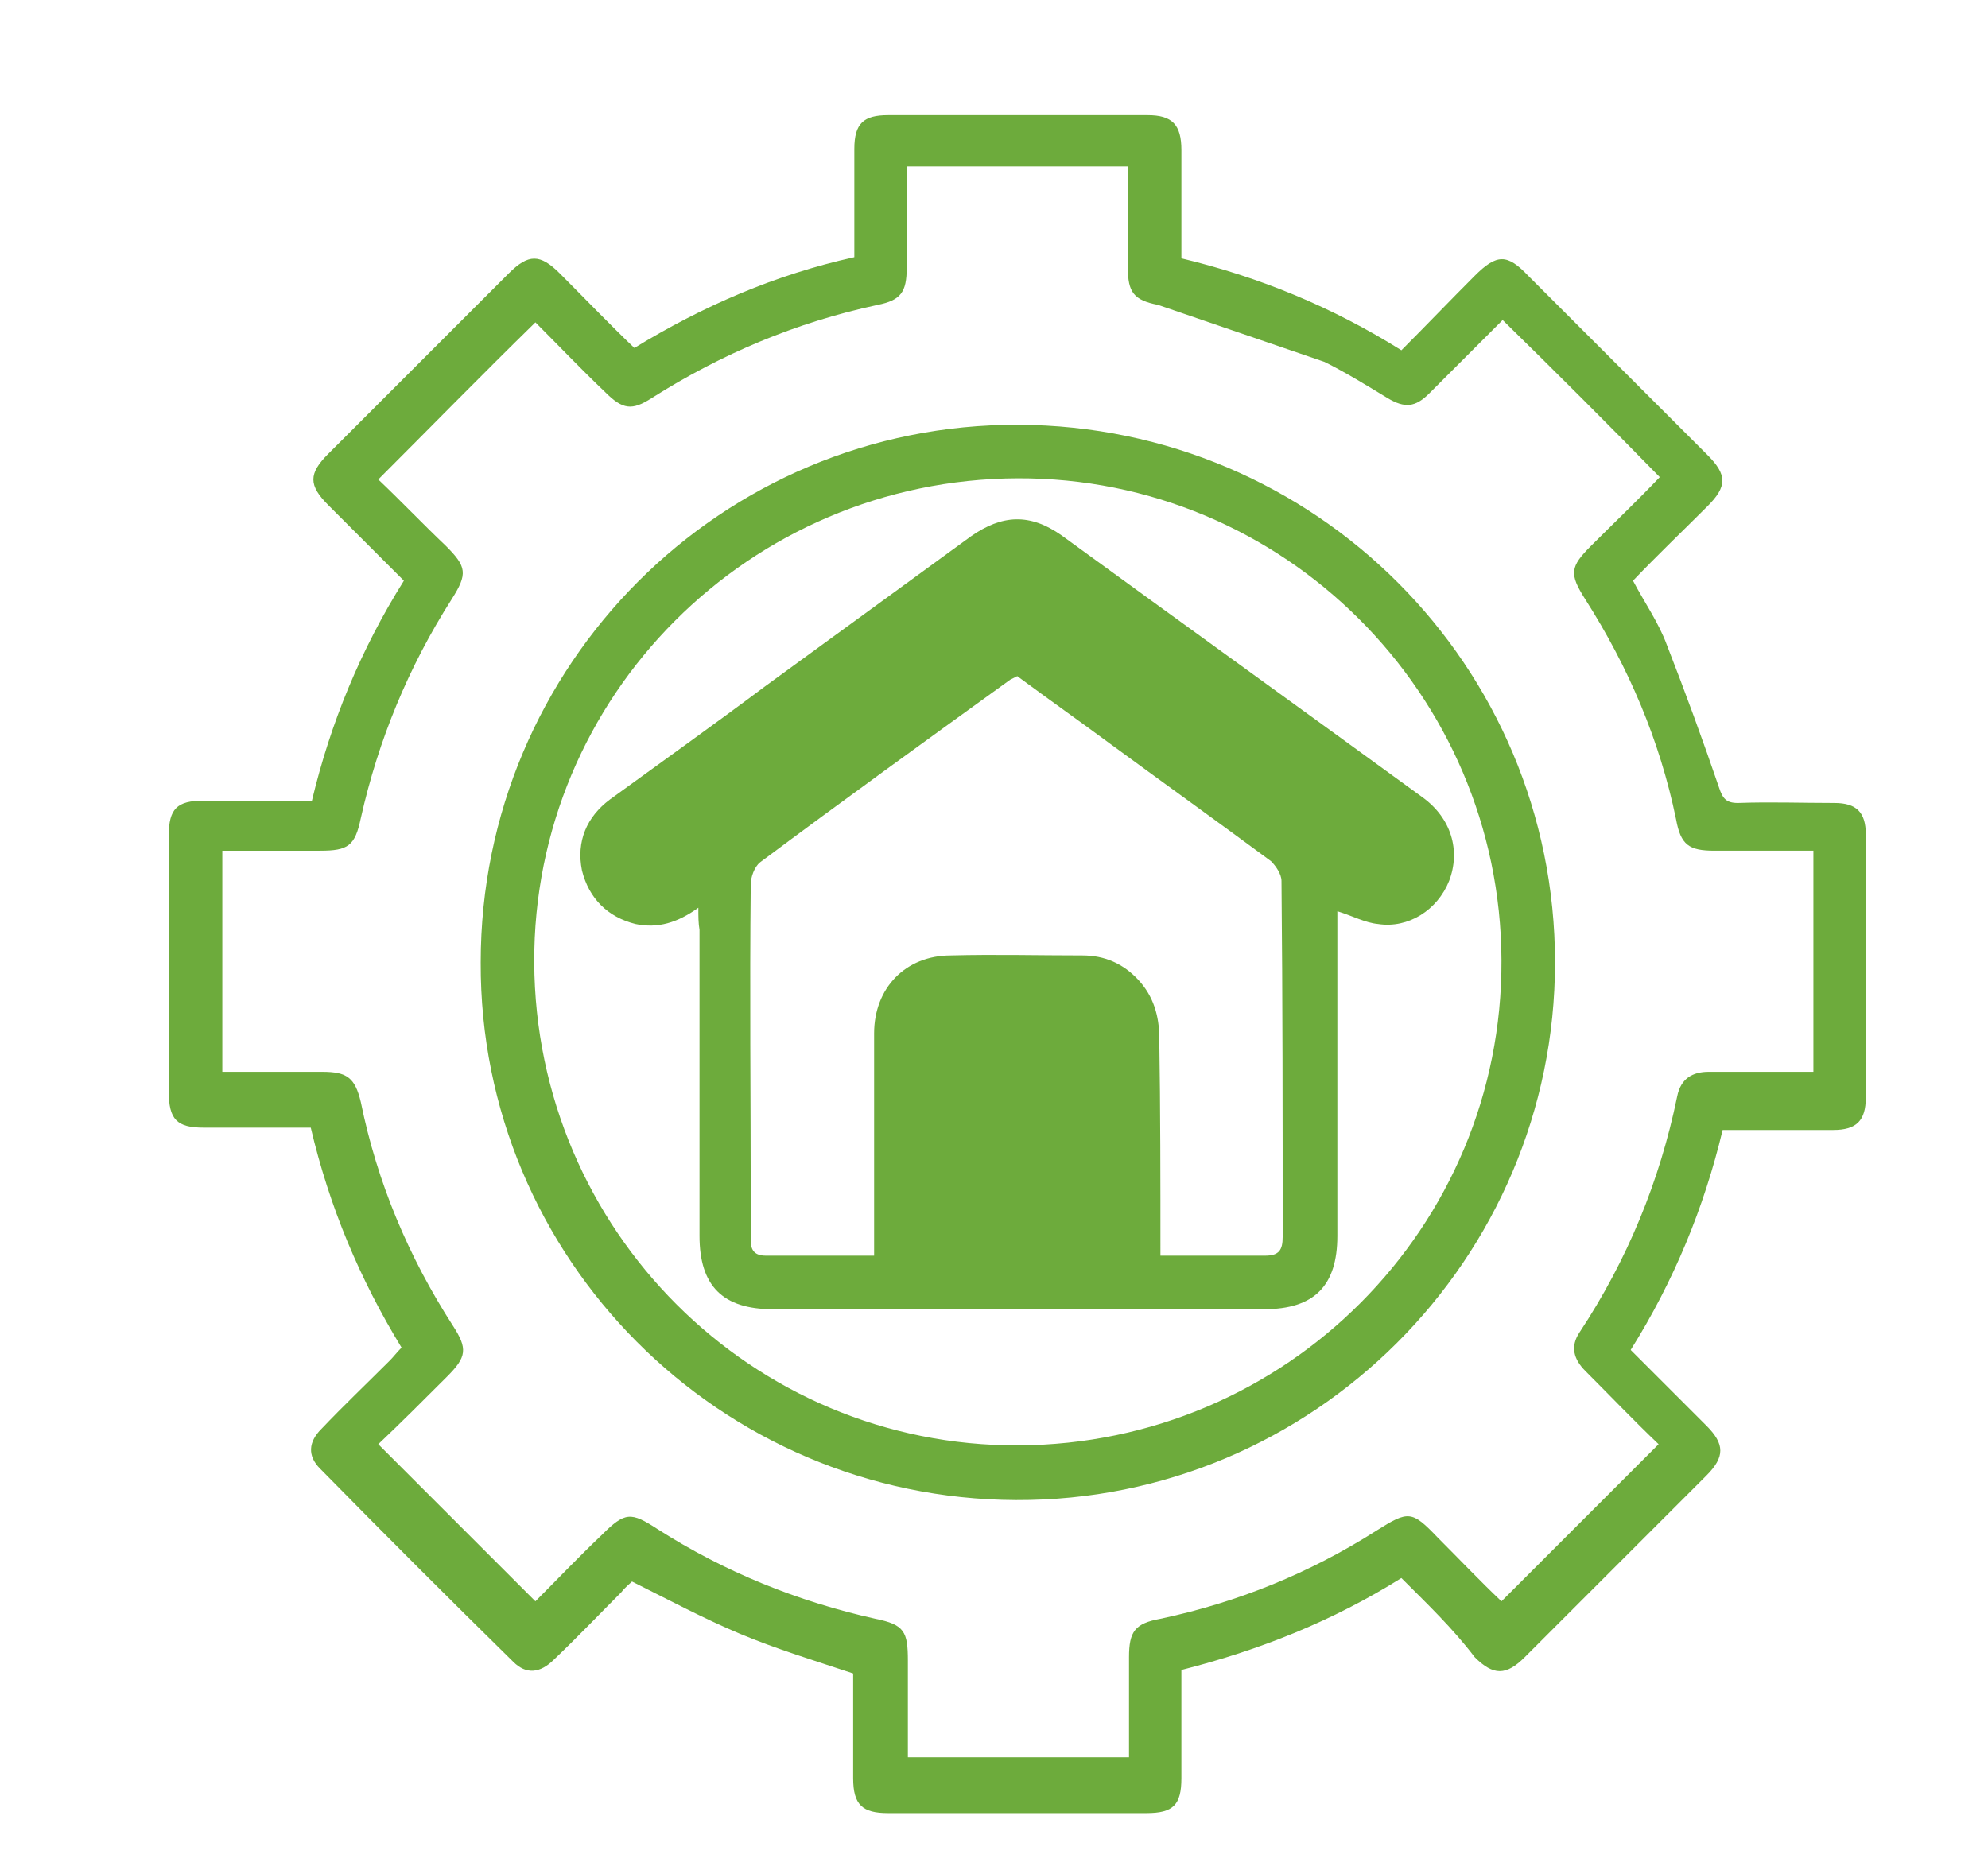
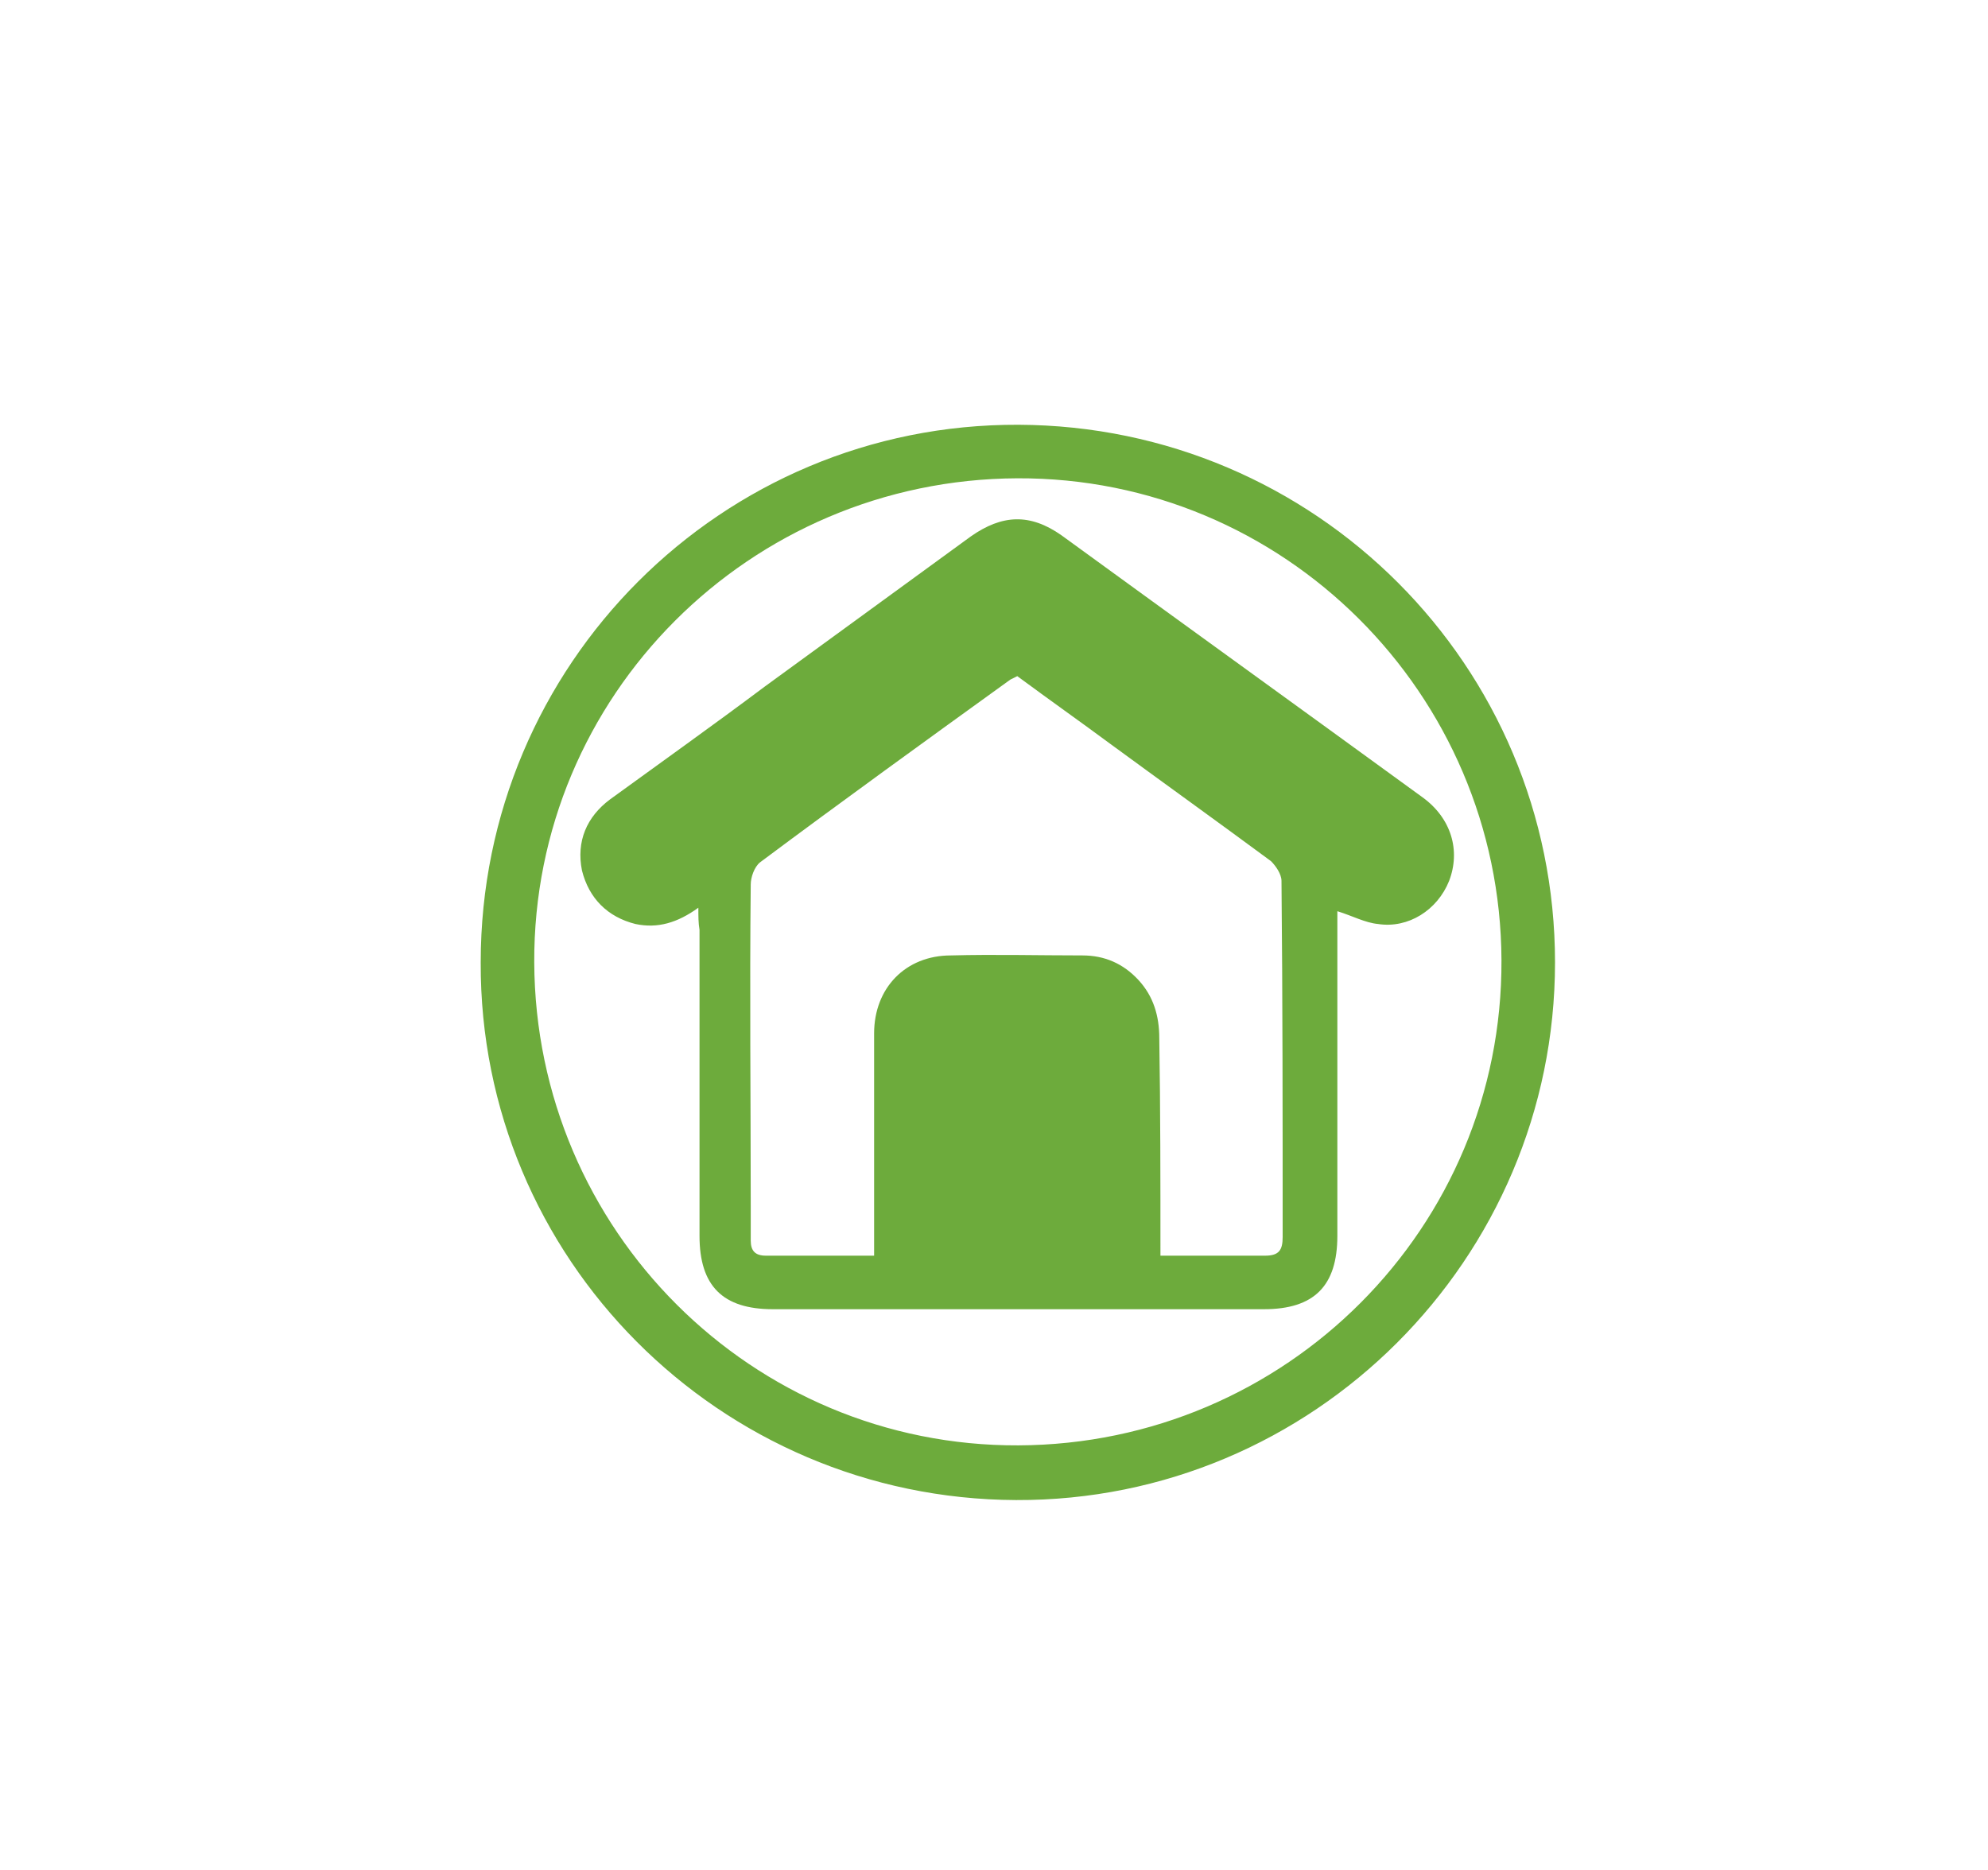
<svg xmlns="http://www.w3.org/2000/svg" version="1.1" id="Capa_1" x="0px" y="0px" viewBox="0 0 170.8 160.7" xml:space="preserve">
  <g>
    <g>
-       <path fill="#6DAB3C" d="M120.4,135.6c-5.9,3.7-12.2,6.2-18.9,7.9c0,3.2,0,6.2,0,9.3c0,2.3-0.7,3-3,3c-7.4,0-14.8,0-22.2,0 c-2.2,0-3-0.7-3-3c0-3,0-6.1,0-9c-3.3-1.1-6.6-2.1-9.7-3.4c-3.1-1.3-6.1-2.9-9.3-4.5c-0.2,0.2-0.6,0.5-0.9,0.9 c-1.9,1.9-3.8,3.9-5.8,5.8c-1.2,1.2-2.4,1.3-3.5,0.2c-5.6-5.5-11.1-11-16.6-16.6c-1.1-1.1-1-2.3,0.1-3.4c1.9-2,3.9-3.9,5.9-5.9 c0.3-0.3,0.6-0.7,1-1.1c-3.6-5.9-6.2-12.1-7.8-18.9c-3.1,0-6.2,0-9.2,0c-2.3,0-3-0.7-3-3.1c0-7.3,0-14.7,0-22c0-2.3,0.7-3,3-3 c3,0,6.1,0,9.3,0c1.6-6.7,4.2-13,7.9-18.9c-2.2-2.2-4.3-4.3-6.5-6.5c-1.7-1.7-1.7-2.7,0-4.4c5.2-5.2,10.3-10.3,15.5-15.5 c1.7-1.7,2.7-1.7,4.4,0c2.1,2.1,4.2,4.3,6.4,6.4c5.9-3.6,12.1-6.3,18.9-7.8c0-3.2,0-6.3,0-9.3c0-2.2,0.8-2.9,2.9-2.9 c7.4,0,14.9,0,22.3,0c2.1,0,2.9,0.8,2.9,3c0,3.1,0,6.1,0,9.3c6.7,1.6,13,4.2,18.9,7.9c2.1-2.1,4.2-4.3,6.3-6.4 c1.9-1.9,2.8-1.9,4.6,0c5.1,5.1,10.3,10.3,15.4,15.4c1.7,1.7,1.7,2.7,0,4.4c-2.1,2.1-4.3,4.2-6.4,6.4c1,1.9,2.2,3.6,2.9,5.5 c1.6,4.1,3.1,8.2,4.5,12.3c0.3,0.9,0.6,1.3,1.6,1.3c2.8-0.1,5.5,0,8.3,0c1.9,0,2.7,0.8,2.7,2.7c0,7.5,0,15.1,0,22.6 c0,2-0.8,2.8-2.8,2.8c-3.1,0-6.2,0-9.5,0c-1.6,6.7-4.2,13-7.9,18.9c2.2,2.2,4.4,4.4,6.5,6.5c1.6,1.6,1.6,2.7,0,4.3 c-5.2,5.2-10.4,10.4-15.6,15.6c-1.6,1.6-2.7,1.6-4.3,0C124.8,139.9,122.6,137.8,120.4,135.6z M99.5,26.2c-2.1-0.4-2.6-1.1-2.6-3.2 c0-0.8,0-1.5,0-2.3c0-2.1,0-4.3,0-6.4c-6.4,0-12.7,0-19,0c0,2.9,0,5.8,0,8.7c0,2.1-0.5,2.8-2.5,3.2c-7,1.5-13.4,4.2-19.4,8 c-1.7,1.1-2.5,1-4-0.5c-2.1-2-4.1-4.1-6-6c-4.6,4.5-9,9-13.5,13.5c1.9,1.8,3.8,3.8,5.8,5.7c1.8,1.8,1.9,2.4,0.5,4.6 c-3.7,5.8-6.3,12.1-7.8,18.8c-0.5,2.4-1.1,2.8-3.5,2.8c-2.8,0-5.6,0-8.4,0c0,6.4,0,12.6,0,19c2.9,0,5.8,0,8.6,0 c2.1,0,2.8,0.5,3.3,2.6c1.4,6.9,4.1,13.3,7.9,19.2c1.3,2,1.2,2.7-0.5,4.4c-2,2-4,4-5.9,5.8c4.5,4.5,9,9,13.5,13.5 c1.8-1.8,3.7-3.8,5.7-5.7c2-2,2.5-2,4.8-0.5c5.8,3.7,12,6.2,18.7,7.7c2.5,0.5,2.8,1.1,2.8,3.6c0,2.8,0,5.5,0,8.3 c6.4,0,12.6,0,19,0c0-2.9,0-5.8,0-8.6c0-2.2,0.5-2.9,2.7-3.3c6.6-1.4,12.8-3.9,18.6-7.6c2.7-1.7,3-1.7,5.2,0.6 c1.9,1.9,3.7,3.8,5.5,5.5c4.6-4.6,9-9,13.5-13.5c-2.1-2-4.2-4.2-6.3-6.3c-1-1-1.3-2.1-0.5-3.3c4.1-6.2,6.9-13,8.4-20.3 c0.3-1.5,1.3-2.1,2.7-2.1c2.6,0,5.2,0,7.7,0c0.5,0,0.9,0,1.3,0c0-6.5,0-12.7,0-19c-2.9,0-5.7,0-8.5,0c-2.2,0-2.9-0.5-3.3-2.7 c-1.4-6.8-4.1-13.1-7.8-18.9c-1.4-2.2-1.3-2.8,0.5-4.6c2-2,4-3.9,5.9-5.9c-4.5-4.6-8.9-9-13.5-13.5c-2.1,2.1-4.2,4.2-6.3,6.3 c-1.2,1.2-2.1,1.3-3.6,0.4c-1.8-1.1-3.6-2.2-5.4-3.1" />
      <path fill="#6DAB3C" d="M87.5,36.5c25.5,0.1,46.1,20.7,46.1,46.2c0,25.5-20.8,46.3-46.3,46.2c-25.5-0.1-46.1-20.8-46-46.2 C41.3,57.1,62,36.4,87.5,36.5z M87.4,41.1c-23,0.1-41.6,18.7-41.5,41.6c0.1,23,18.7,41.6,41.6,41.5c23-0.1,41.6-18.7,41.5-41.7 C128.9,59.6,110.3,41,87.4,41.1z" />
      <path fill="#6DAB3C" d="M60,78c-1.8,1.3-3.5,1.8-5.4,1.4c-2.4-0.6-4-2.2-4.6-4.6c-0.5-2.5,0.4-4.6,2.4-6.1 c4.4-3.2,8.9-6.4,13.3-9.7c5.9-4.3,11.8-8.6,17.7-12.9c2.7-1.9,5.1-2,7.8-0.1c10.3,7.5,20.7,15,31,22.5c2.5,1.8,3.3,4.6,2.3,7.2 c-1,2.5-3.5,4.1-6.1,3.7c-1.1-0.1-2.2-0.7-3.5-1.1c0,0.4,0,0.9,0,1.4c0,8.8,0,17.6,0,26.5c0,4.3-2,6.3-6.3,6.3 c-14.1,0-28.1,0-42.2,0c-4.3,0-6.3-2-6.3-6.3c0-8.8,0-17.6,0-26.3C60,79.3,60,78.8,60,78z M99.7,107.9c3.1,0,6.1,0,9,0 c1.2,0,1.5-0.5,1.5-1.6c0-10.2,0-20.4-0.1-30.6c0-0.6-0.5-1.3-0.9-1.7c-4.6-3.4-9.2-6.7-13.7-10c-2.7-2-5.4-3.9-8.1-5.9 c-0.2,0.1-0.4,0.2-0.6,0.3c-7.2,5.2-14.4,10.4-21.5,15.7c-0.5,0.4-0.8,1.3-0.8,1.9c-0.1,9.2,0,18.4,0,27.6c0,1,0,2,0,3 c0,0.9,0.4,1.3,1.3,1.3c1.3,0,2.7,0,4,0c1.7,0,3.5,0,5.3,0c0-6.5,0-12.8,0-19.1c0-3.9,2.7-6.7,6.6-6.7c3.8-0.1,7.5,0,11.3,0 c1.9,0,3.5,0.7,4.8,2.1c1.3,1.4,1.8,3.1,1.8,5C99.7,95.3,99.7,101.5,99.7,107.9z" />
    </g>
  </g>
</svg>